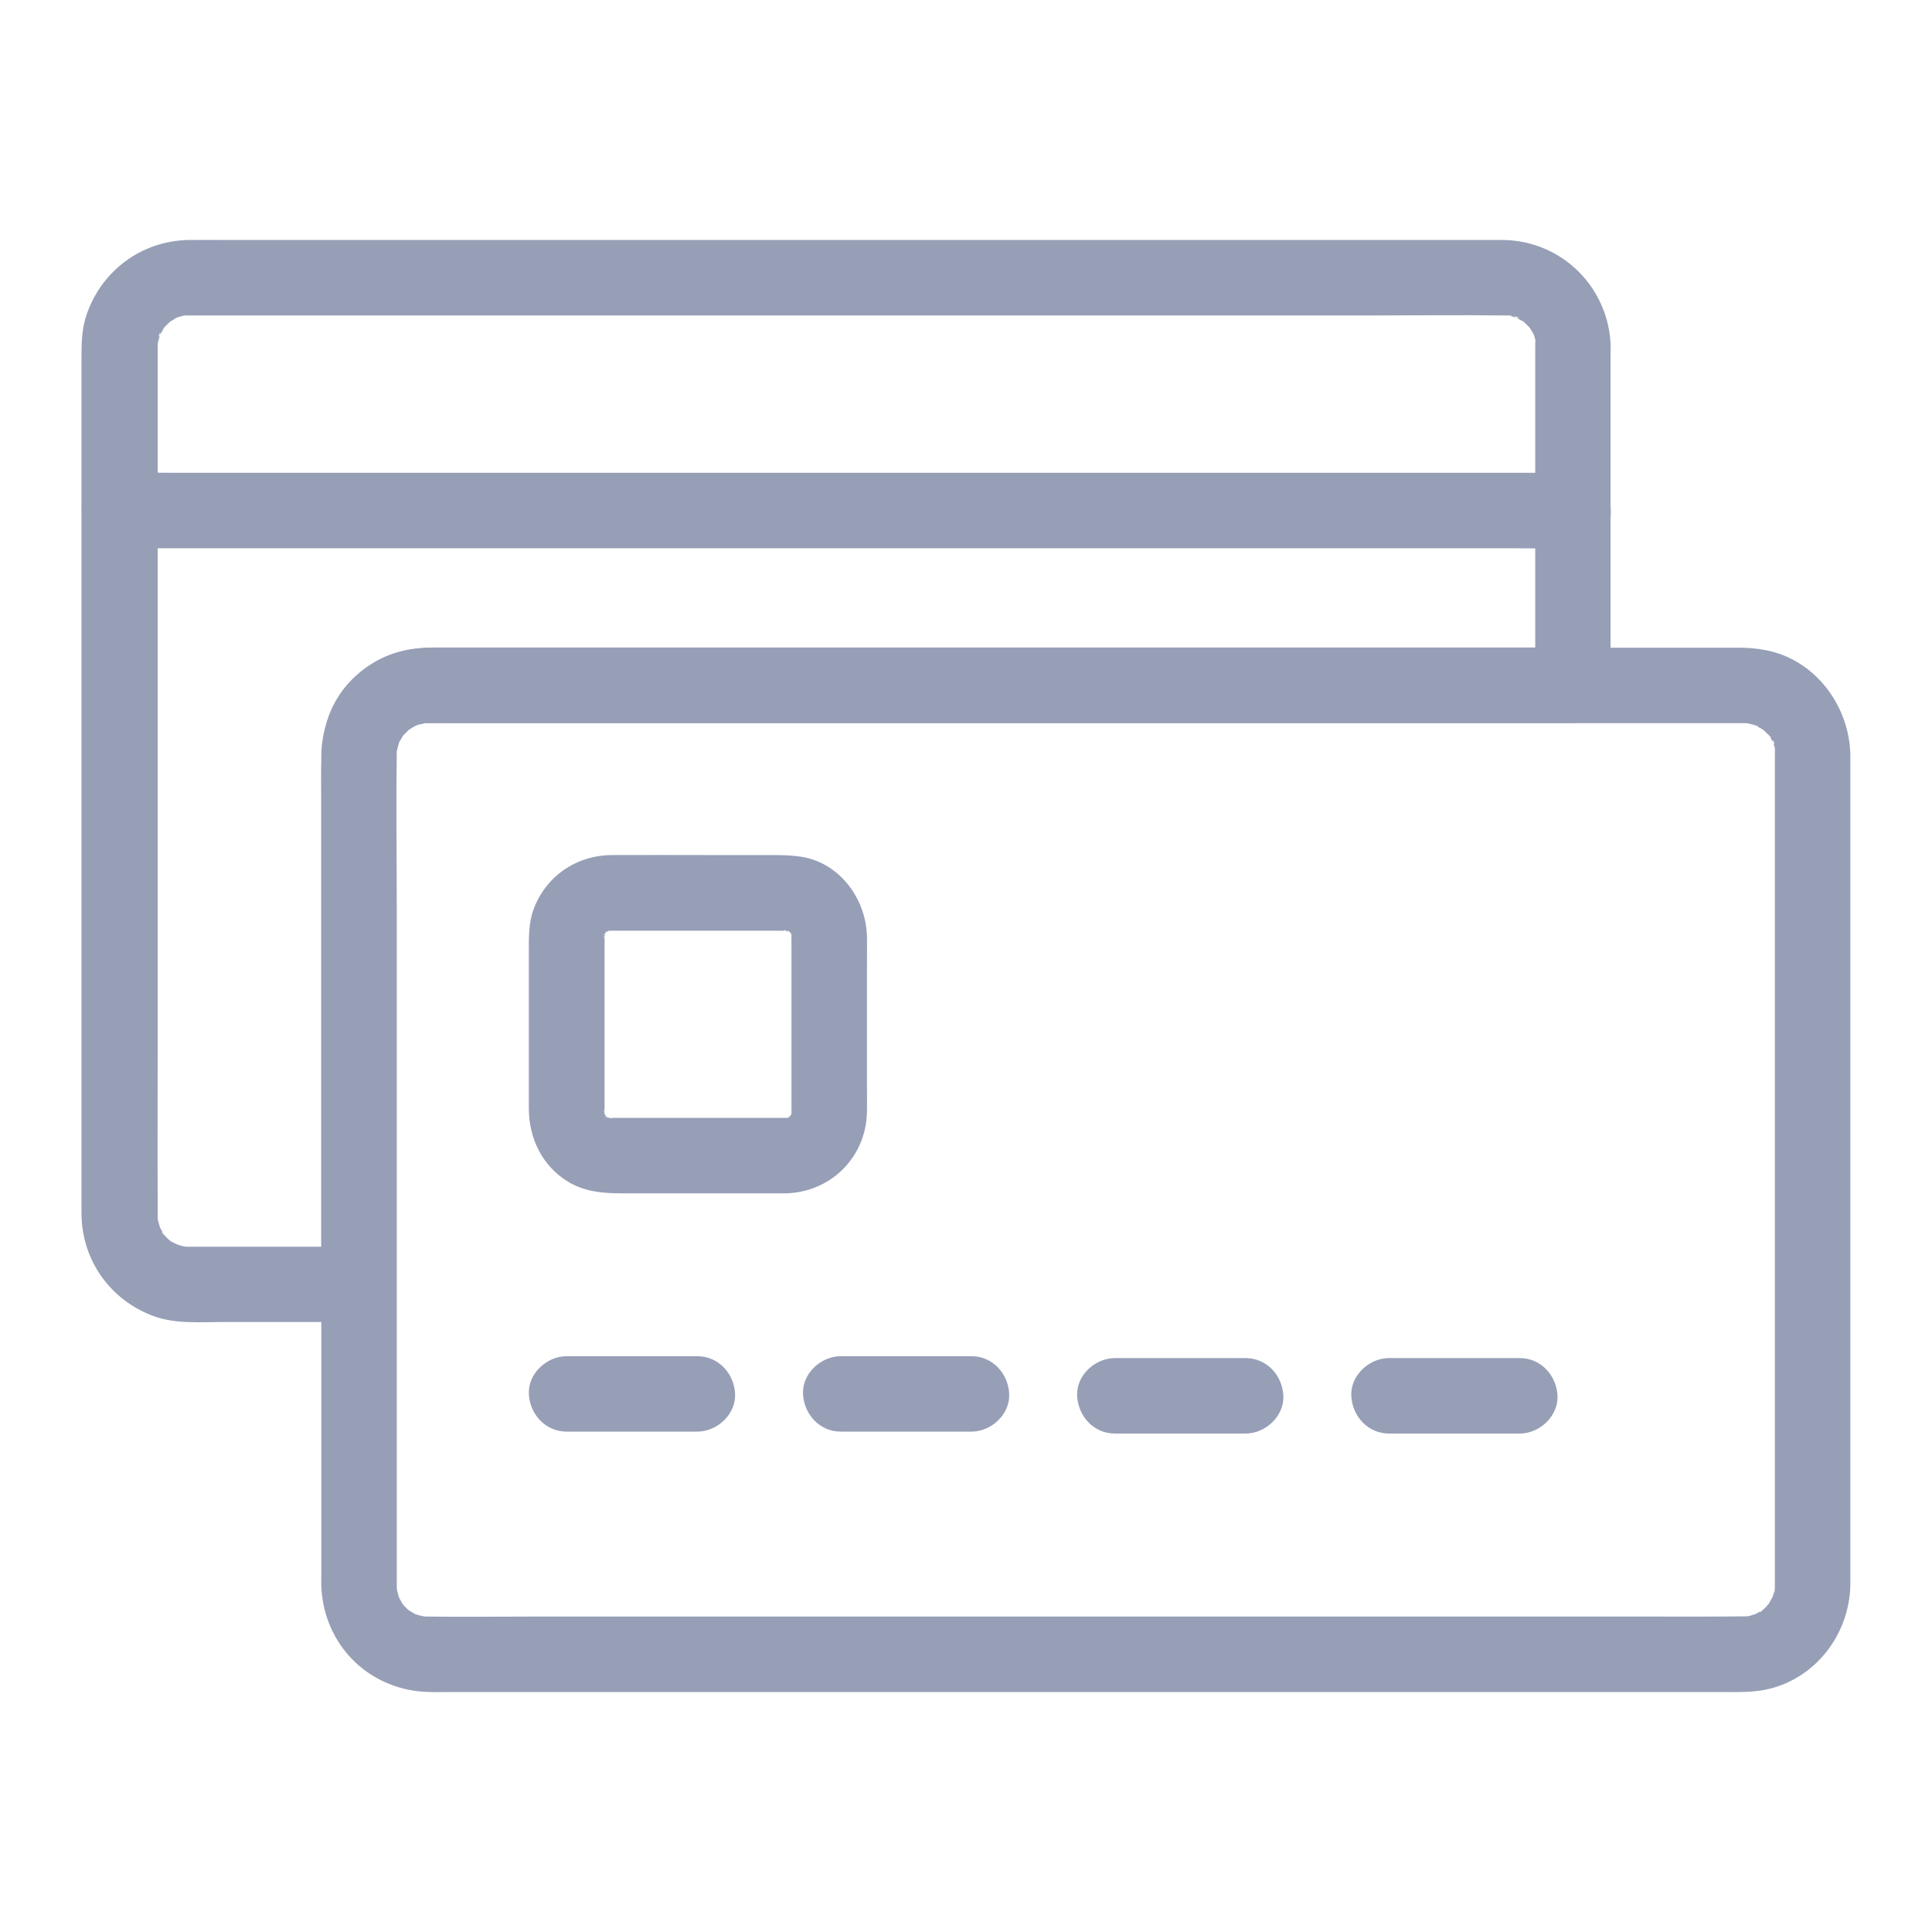
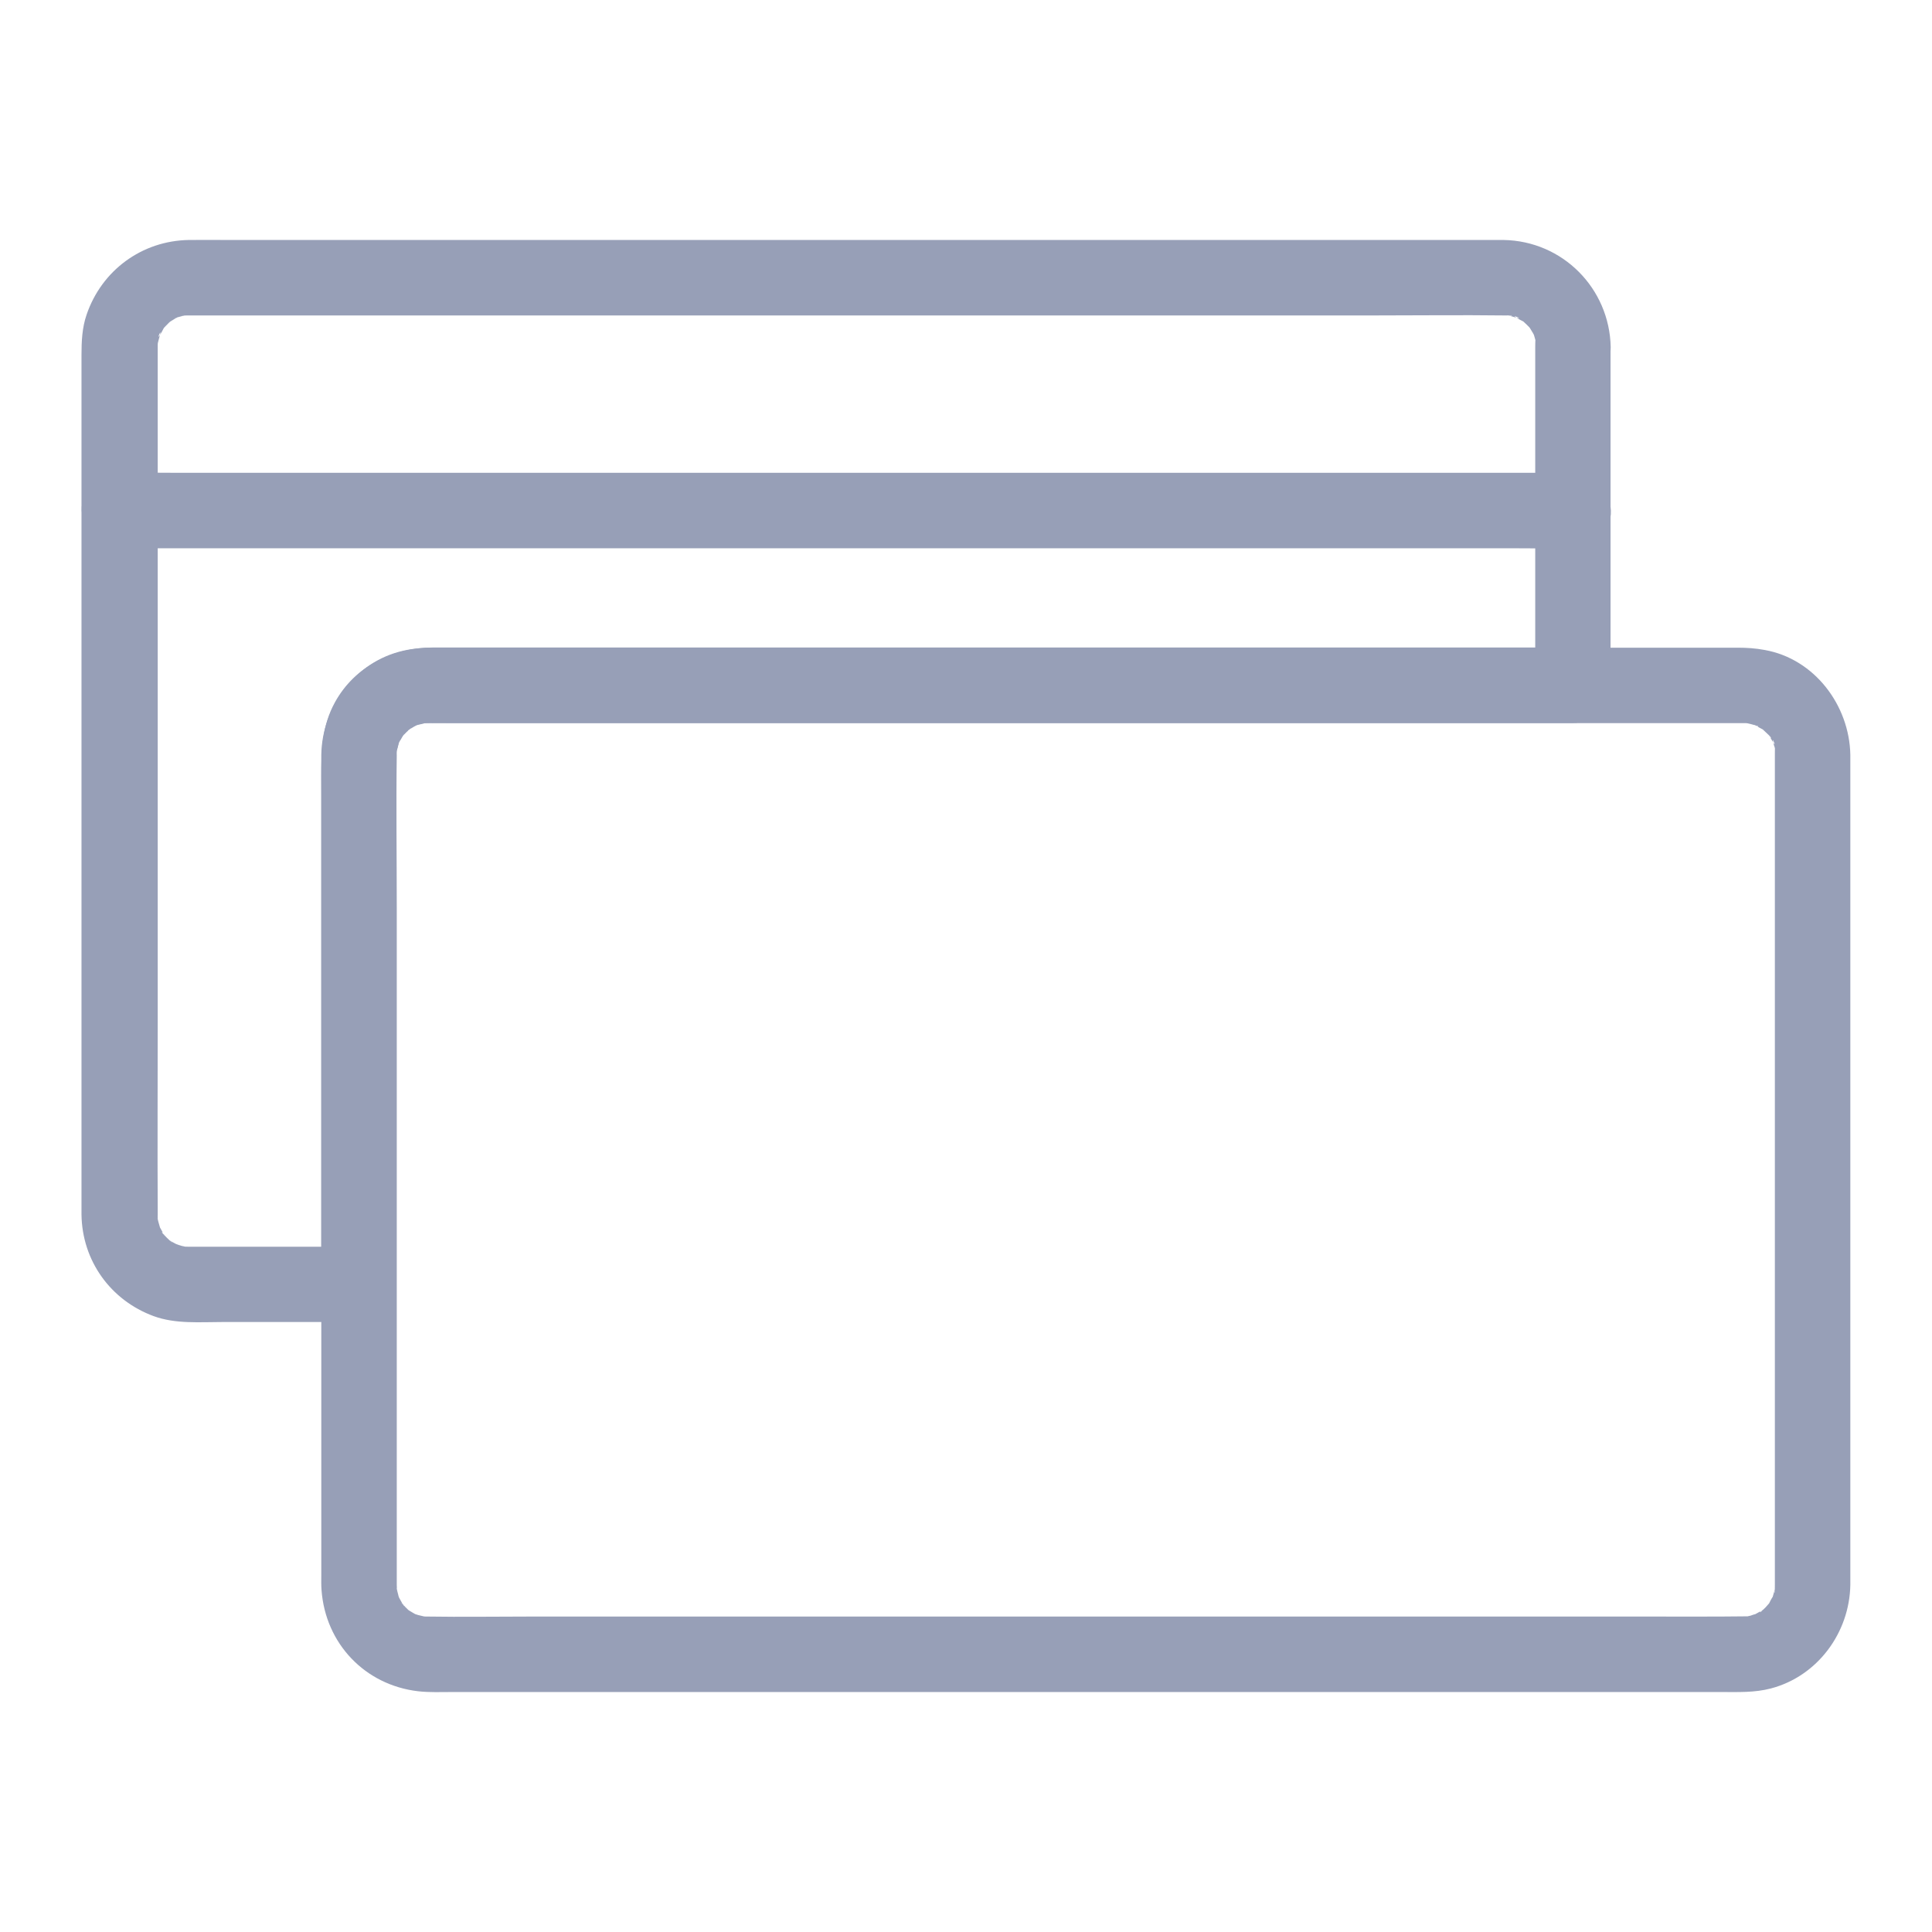
<svg xmlns="http://www.w3.org/2000/svg" width="33" height="33" viewBox="0 0 33 33" fill="none">
  <path d="M26.223 5.93V11.705L26.867 11.06H7.393C6.713 11.06 6.059 11.382 5.723 11.992C5.498 12.398 5.488 12.82 5.488 13.261V21.94L6.133 21.295H3.232C3.223 21.295 3.097 21.295 3.097 21.289L3.184 21.299C3.155 21.292 3.129 21.286 3.1 21.279C3.074 21.273 3.045 21.263 3.02 21.253C2.955 21.228 2.968 21.234 3.055 21.273C3.055 21.276 2.952 21.218 2.945 21.215C2.813 21.137 2.945 21.218 2.939 21.221C2.933 21.228 2.759 21.054 2.765 21.047C2.781 21.031 2.842 21.166 2.794 21.076C2.775 21.041 2.752 21.002 2.733 20.967C2.662 20.844 2.768 21.102 2.733 20.967C2.729 20.954 2.684 20.802 2.691 20.802L2.7 20.889C2.697 20.86 2.694 20.831 2.694 20.802C2.691 20.747 2.694 20.773 2.694 20.757V20.718C2.688 19.603 2.694 18.485 2.694 17.37V5.888C2.694 5.872 2.697 5.859 2.697 5.843C2.704 5.772 2.704 5.785 2.691 5.885C2.688 5.885 2.729 5.733 2.733 5.72C2.662 5.839 2.768 5.582 2.733 5.72C2.755 5.685 2.775 5.649 2.794 5.611C2.862 5.488 2.694 5.711 2.794 5.607C2.823 5.578 2.849 5.546 2.881 5.517C2.991 5.414 2.881 5.517 2.878 5.514C2.875 5.511 2.974 5.453 2.984 5.446C3.119 5.372 2.981 5.443 2.981 5.44C2.981 5.433 3.084 5.404 3.103 5.401C3.116 5.398 3.132 5.395 3.145 5.391C3.216 5.379 3.2 5.379 3.1 5.395C3.1 5.388 3.223 5.388 3.232 5.388H23.483C24.218 5.388 24.953 5.379 25.688 5.388C25.704 5.388 25.823 5.385 25.823 5.395C25.826 5.411 25.668 5.353 25.8 5.398C25.833 5.408 25.868 5.417 25.904 5.427C25.784 5.356 26.042 5.462 25.904 5.427C25.939 5.45 25.974 5.469 26.013 5.488C26.136 5.556 25.913 5.388 26.016 5.488C26.045 5.517 26.078 5.543 26.107 5.575C26.21 5.685 26.107 5.575 26.11 5.572C26.113 5.569 26.171 5.669 26.177 5.678C26.252 5.814 26.181 5.675 26.184 5.675C26.19 5.675 26.219 5.788 26.223 5.798C26.226 5.81 26.229 5.827 26.232 5.839C26.245 5.91 26.245 5.894 26.229 5.794C26.223 5.798 26.223 5.92 26.223 5.93C26.229 6.268 26.516 6.59 26.867 6.574C27.212 6.558 27.518 6.291 27.512 5.93C27.492 4.924 26.69 4.115 25.681 4.099H3.89C3.667 4.099 3.448 4.096 3.226 4.099C2.423 4.112 1.737 4.618 1.479 5.375C1.402 5.598 1.392 5.833 1.392 6.065V20.744C1.402 21.534 1.888 22.21 2.626 22.481C2.997 22.617 3.413 22.581 3.799 22.581H6.126C6.474 22.581 6.771 22.285 6.771 21.937V15.623C6.771 14.731 6.767 13.841 6.771 12.949V12.865C6.771 12.836 6.774 12.807 6.777 12.778C6.78 12.691 6.742 12.9 6.774 12.82C6.793 12.771 6.809 12.707 6.819 12.655C6.835 12.575 6.758 12.762 6.803 12.694C6.822 12.665 6.835 12.633 6.851 12.604C6.848 12.61 6.896 12.533 6.896 12.533C6.909 12.539 6.803 12.636 6.871 12.565L6.987 12.449C7.074 12.365 6.958 12.478 6.954 12.475C6.954 12.475 7.016 12.436 7.025 12.43C7.048 12.417 7.074 12.404 7.099 12.388C6.971 12.423 7.215 12.32 7.099 12.388C7.109 12.385 7.264 12.34 7.264 12.346C7.264 12.356 7.093 12.356 7.222 12.352C7.251 12.352 7.28 12.349 7.309 12.349H7.315C7.441 12.346 7.567 12.349 7.692 12.349H26.864C27.212 12.349 27.509 12.053 27.509 11.705V5.93C27.509 5.591 27.212 5.269 26.864 5.285C26.519 5.301 26.223 5.569 26.223 5.93Z" fill="#979FB7" />
  <path d="M2.04 9.365H25.859C26.181 9.365 26.506 9.371 26.829 9.365H26.871C27.209 9.365 27.531 9.069 27.515 8.721C27.499 8.372 27.232 8.076 26.871 8.076H3.052C2.73 8.076 2.404 8.07 2.082 8.076H2.04C1.702 8.076 1.379 8.372 1.396 8.721C1.412 9.072 1.679 9.365 2.04 9.365ZM30.316 12.891V27.067C30.316 27.083 30.316 27.202 30.309 27.206C30.296 27.209 30.348 27.038 30.312 27.16C30.3 27.199 30.29 27.241 30.277 27.283C30.242 27.412 30.335 27.202 30.287 27.264C30.261 27.299 30.235 27.351 30.216 27.389C30.151 27.505 30.293 27.322 30.229 27.377C30.203 27.399 30.184 27.428 30.158 27.454C30.151 27.46 30.071 27.541 30.064 27.538C30.048 27.521 30.184 27.46 30.093 27.509C30.058 27.528 30.019 27.55 29.984 27.57C29.864 27.641 30.119 27.534 29.984 27.57C29.958 27.576 29.929 27.586 29.903 27.596C29.874 27.602 29.848 27.608 29.819 27.615C29.919 27.602 29.932 27.602 29.861 27.608C29.291 27.615 28.721 27.612 28.15 27.612H9.043C8.466 27.612 7.889 27.621 7.316 27.612H7.271C7.254 27.612 7.242 27.608 7.225 27.608C7.154 27.602 7.167 27.602 7.267 27.615C7.267 27.618 7.151 27.586 7.142 27.586C7.132 27.583 7.061 27.56 7.061 27.56C7.061 27.557 7.196 27.628 7.064 27.554C7.042 27.541 7.016 27.525 6.993 27.512C6.935 27.473 6.948 27.483 7.022 27.541C7 27.525 6.98 27.505 6.961 27.486C6.935 27.463 6.913 27.438 6.89 27.412C6.797 27.319 6.913 27.422 6.9 27.428C6.893 27.431 6.794 27.251 6.797 27.248C6.803 27.244 6.845 27.393 6.803 27.244C6.8 27.235 6.771 27.119 6.774 27.119C6.784 27.119 6.784 27.29 6.781 27.16C6.781 27.125 6.777 27.109 6.777 27.07V15.498C6.777 14.631 6.765 13.761 6.777 12.894V12.891C6.777 12.874 6.774 12.916 6.777 12.845C6.777 12.829 6.781 12.816 6.781 12.8C6.787 12.729 6.787 12.742 6.774 12.842C6.777 12.842 6.816 12.636 6.832 12.639C6.835 12.639 6.765 12.775 6.839 12.643C6.842 12.639 6.9 12.536 6.906 12.536C6.91 12.539 6.806 12.649 6.91 12.539C6.932 12.514 6.958 12.491 6.984 12.469C7.077 12.375 6.974 12.491 6.968 12.478C6.964 12.475 7.064 12.417 7.074 12.41C7.084 12.404 7.148 12.372 7.148 12.372C7.151 12.378 7.003 12.42 7.151 12.378C7.183 12.369 7.225 12.365 7.254 12.352C7.303 12.343 7.283 12.346 7.19 12.359C7.219 12.356 7.248 12.352 7.277 12.352C7.329 12.349 7.38 12.352 7.428 12.352H29.823C29.839 12.352 29.852 12.356 29.868 12.356C29.926 12.362 29.926 12.362 29.868 12.356C29.855 12.352 29.839 12.352 29.826 12.349C29.855 12.356 29.881 12.362 29.91 12.369C29.919 12.372 30.032 12.401 30.032 12.407C30.029 12.427 29.906 12.343 29.994 12.394C30.029 12.417 30.064 12.436 30.103 12.456C30.226 12.523 30.006 12.356 30.106 12.456C30.122 12.472 30.258 12.594 30.251 12.604C30.238 12.617 30.174 12.472 30.235 12.591C30.251 12.62 30.271 12.652 30.287 12.681C30.251 12.546 30.358 12.8 30.287 12.681C30.293 12.707 30.303 12.736 30.312 12.762C30.316 12.775 30.319 12.791 30.322 12.804C30.335 12.874 30.335 12.858 30.319 12.758C30.316 12.758 30.316 12.881 30.316 12.891C30.322 13.229 30.609 13.551 30.96 13.535C31.305 13.519 31.611 13.252 31.605 12.891C31.589 12.05 30.996 11.254 30.142 11.102C29.987 11.073 29.839 11.063 29.684 11.063H7.399C7.225 11.063 7.055 11.076 6.887 11.115C6.068 11.299 5.501 12.069 5.488 12.894C5.485 13.129 5.488 13.361 5.488 13.596V26.909C5.488 26.993 5.485 27.077 5.492 27.16C5.559 28.073 6.233 28.782 7.142 28.888C7.335 28.91 7.535 28.901 7.728 28.901H29.401C29.684 28.901 29.968 28.914 30.248 28.84C31.047 28.63 31.592 27.886 31.605 27.07V12.891C31.605 12.552 31.308 12.23 30.96 12.246C30.612 12.262 30.316 12.53 30.316 12.891Z" fill="#979FB7" />
-   <path d="M9.678 24.453H11.911C12.249 24.453 12.572 24.157 12.556 23.809C12.54 23.461 12.272 23.165 11.911 23.165H9.678C9.339 23.165 9.017 23.461 9.033 23.809C9.049 24.157 9.317 24.453 9.678 24.453ZM13.426 19.094H10.422C10.351 19.098 10.38 19.117 10.416 19.101C10.454 19.081 10.471 19.114 10.416 19.098C10.422 19.098 10.335 19.078 10.332 19.072C10.332 19.046 10.458 19.143 10.371 19.081C10.271 19.01 10.396 19.11 10.4 19.11C10.396 19.114 10.335 19.049 10.338 19.052C10.261 18.985 10.387 19.075 10.361 19.085C10.358 19.085 10.329 19.033 10.329 19.03C10.297 18.959 10.364 19.162 10.335 19.046C10.335 19.052 10.313 18.962 10.316 18.962C10.335 18.952 10.322 19.107 10.326 19.001V16.133C10.326 16.087 10.329 16.039 10.326 15.994C10.326 15.984 10.332 15.952 10.326 15.946C10.355 15.981 10.297 16.075 10.322 15.988C10.319 15.994 10.342 15.904 10.348 15.904C10.345 15.904 10.287 16.055 10.338 15.943C10.384 15.849 10.326 15.994 10.309 15.972C10.306 15.968 10.371 15.907 10.367 15.91C10.438 15.833 10.338 15.939 10.335 15.933C10.338 15.936 10.406 15.884 10.409 15.891C10.425 15.917 10.271 15.93 10.374 15.907C10.39 15.904 10.451 15.894 10.458 15.888C10.442 15.901 10.303 15.894 10.419 15.897H13.223C13.284 15.897 13.348 15.901 13.41 15.897C13.426 15.897 13.464 15.904 13.474 15.897C13.429 15.933 13.348 15.865 13.432 15.894C13.448 15.901 13.503 15.92 13.516 15.92C13.497 15.923 13.384 15.852 13.477 15.91C13.564 15.965 13.452 15.881 13.448 15.881C13.452 15.878 13.5 15.933 13.51 15.939C13.603 16.023 13.477 15.914 13.487 15.907C13.484 15.907 13.535 15.978 13.529 15.981C13.519 15.988 13.484 15.82 13.513 15.946C13.516 15.962 13.526 16.02 13.532 16.029C13.526 16.02 13.529 15.901 13.519 15.968V15.997C13.516 16.049 13.519 16.104 13.519 16.155V19.001C13.519 19.017 13.513 19.043 13.519 19.049C13.506 19.036 13.561 18.894 13.523 19.007C13.519 19.02 13.516 19.036 13.51 19.049C13.49 19.104 13.49 19.104 13.51 19.052C13.532 19.043 13.539 18.998 13.503 19.052C13.439 19.159 13.529 19.023 13.532 19.023C13.535 19.027 13.481 19.075 13.474 19.085C13.406 19.162 13.497 19.036 13.506 19.062C13.51 19.069 13.429 19.101 13.432 19.104C13.426 19.094 13.59 19.059 13.468 19.088C13.448 19.094 13.426 19.098 13.403 19.104C13.319 19.127 13.574 19.088 13.426 19.094C13.091 19.104 12.765 19.384 12.781 19.739C12.797 20.08 13.065 20.393 13.426 20.383C14.193 20.361 14.789 19.768 14.808 19.001C14.812 18.846 14.808 18.691 14.808 18.537V16.529C14.808 16.352 14.812 16.174 14.808 15.997C14.795 15.356 14.344 14.737 13.687 14.634C13.474 14.602 13.268 14.605 13.055 14.605H12.098C11.547 14.605 10.996 14.602 10.445 14.605C9.842 14.611 9.317 14.969 9.111 15.54C9.027 15.775 9.033 16.02 9.033 16.268V18.933C9.033 19.439 9.259 19.913 9.7 20.183C9.987 20.358 10.3 20.383 10.622 20.383H13.426C13.764 20.383 14.086 20.087 14.07 19.739C14.054 19.387 13.787 19.094 13.426 19.094ZM14.36 24.453H16.594C16.932 24.453 17.254 24.157 17.238 23.809C17.222 23.461 16.955 23.165 16.594 23.165H14.36C14.022 23.165 13.7 23.461 13.716 23.809C13.732 24.157 13.999 24.453 14.36 24.453ZM19.043 24.486H21.276C21.614 24.486 21.937 24.189 21.921 23.841C21.905 23.493 21.637 23.197 21.276 23.197H19.043C18.704 23.197 18.382 23.493 18.398 23.841C18.414 24.189 18.682 24.486 19.043 24.486ZM23.725 24.486H25.959C26.297 24.486 26.619 24.189 26.603 23.841C26.587 23.493 26.32 23.197 25.959 23.197H23.725C23.387 23.197 23.065 23.493 23.081 23.841C23.097 24.189 23.364 24.486 23.725 24.486Z" fill="#979FB7" />
</svg>